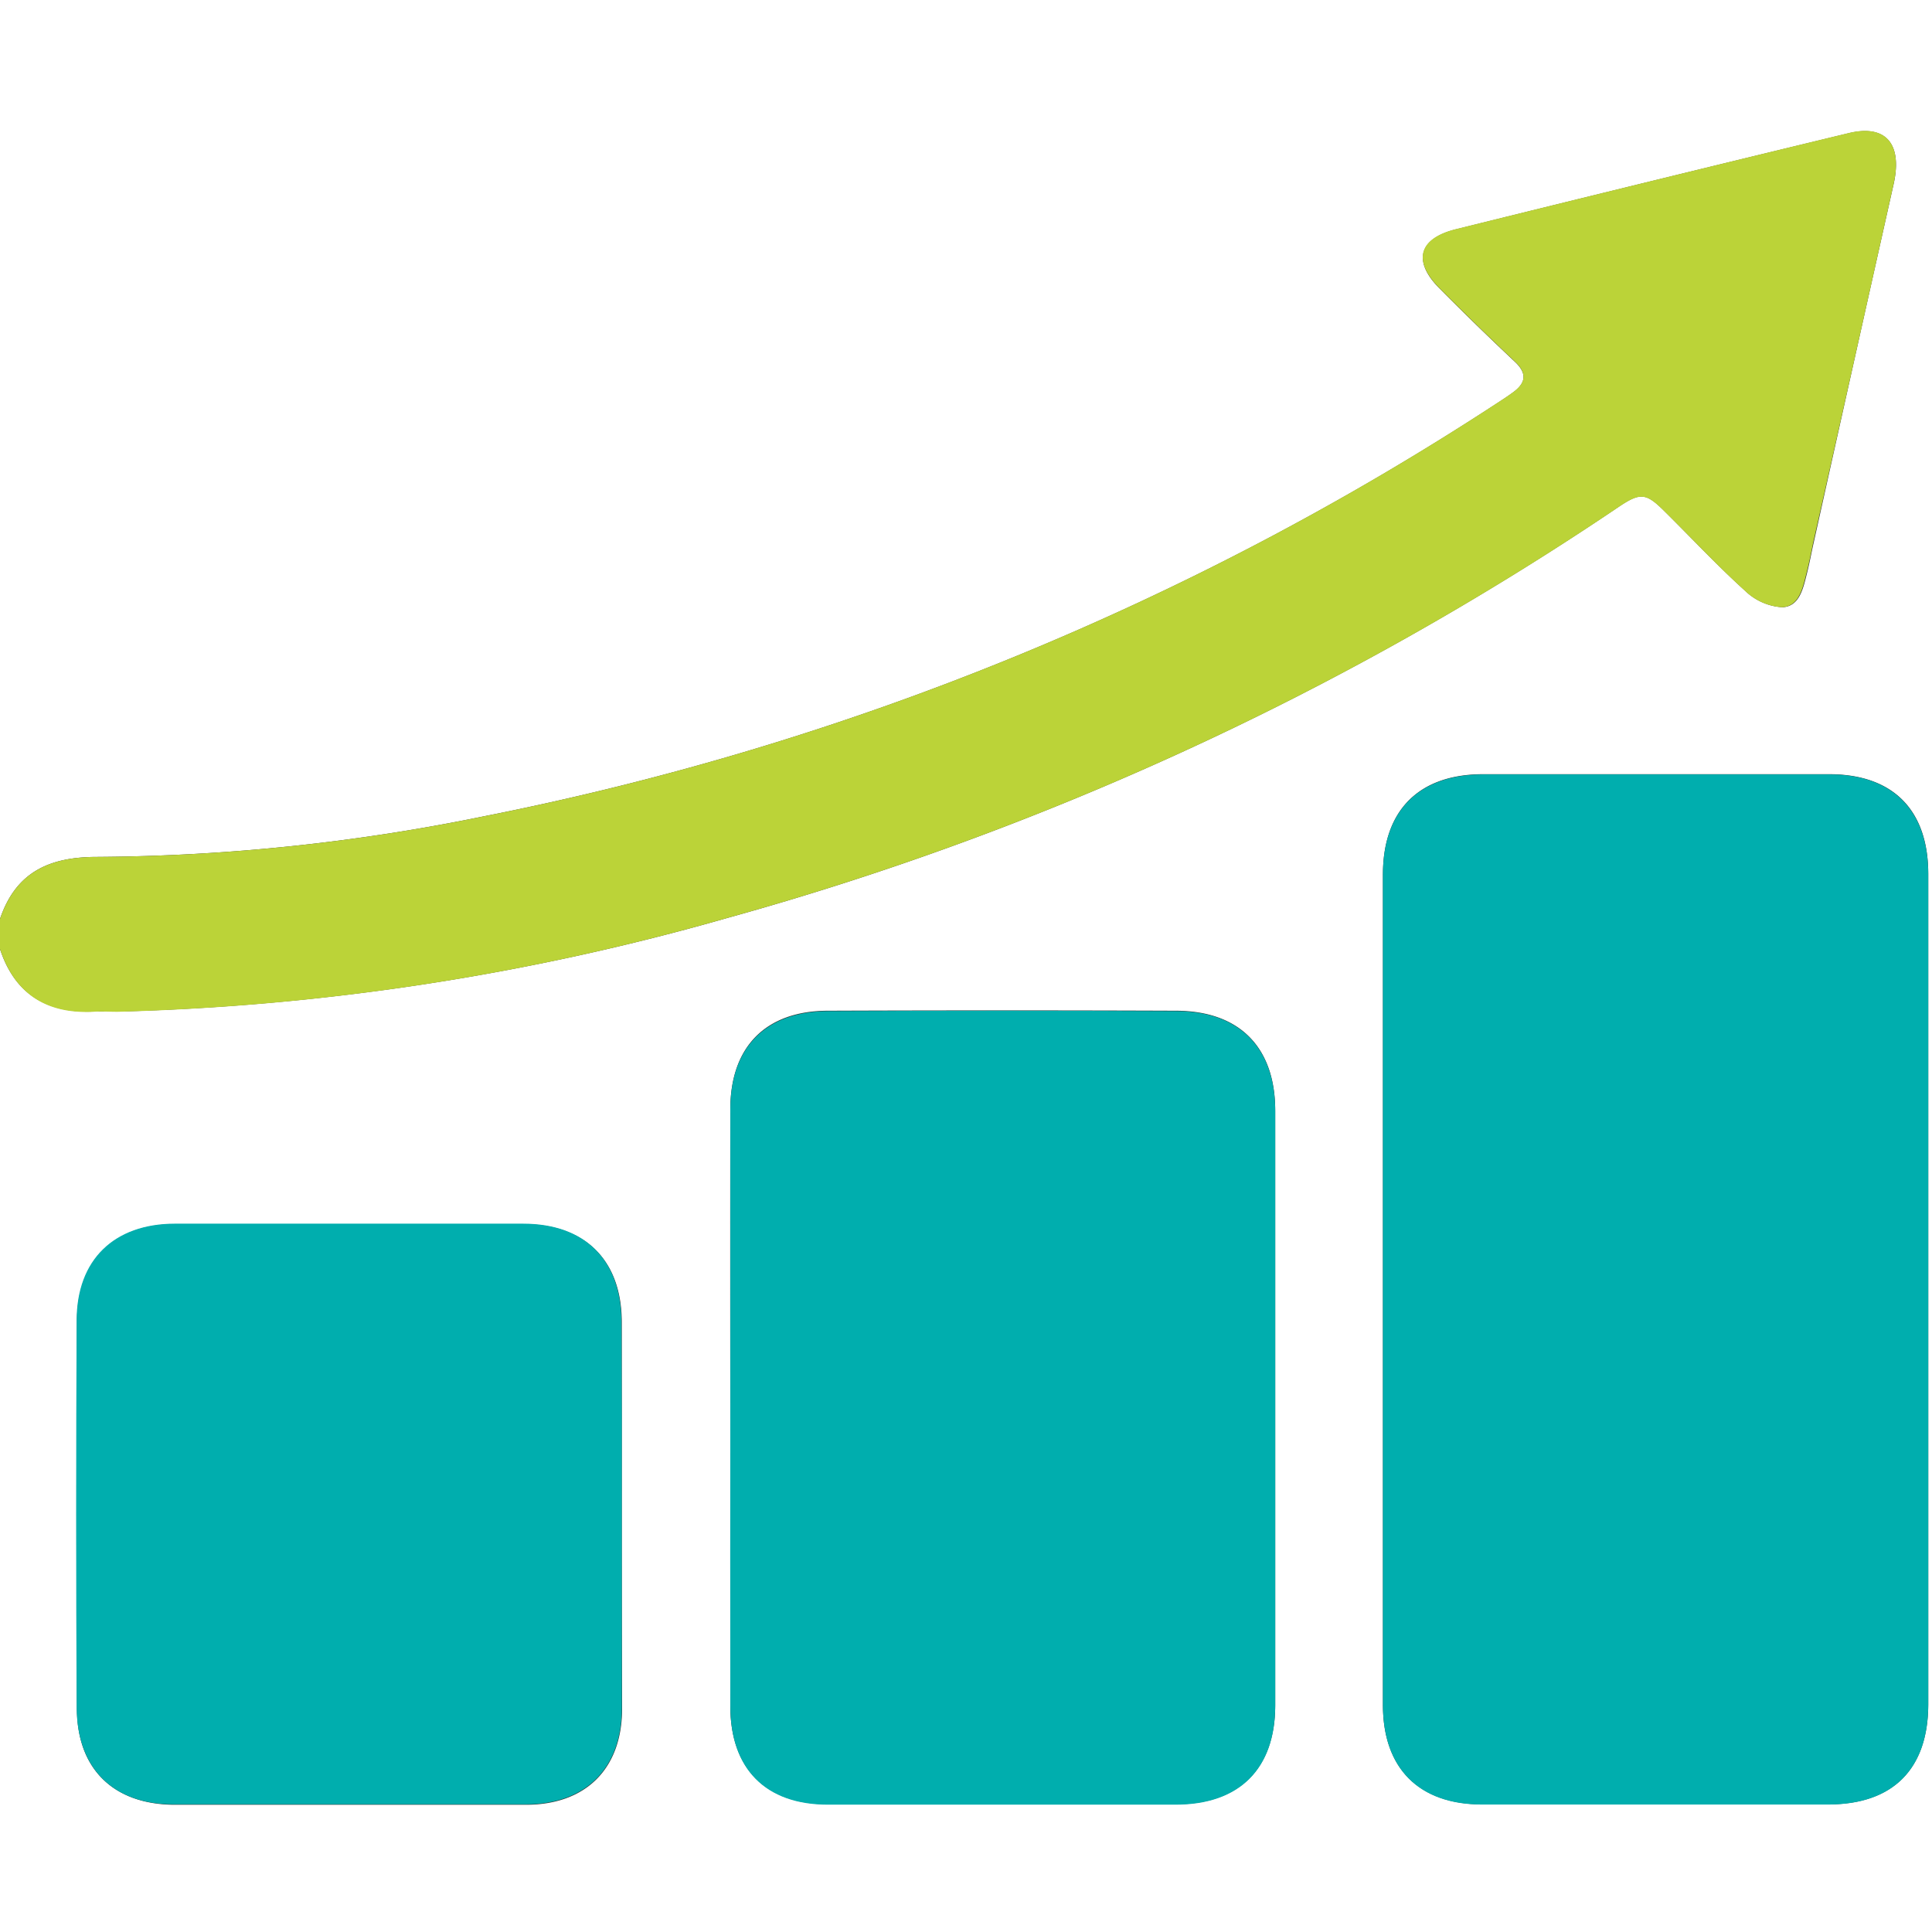
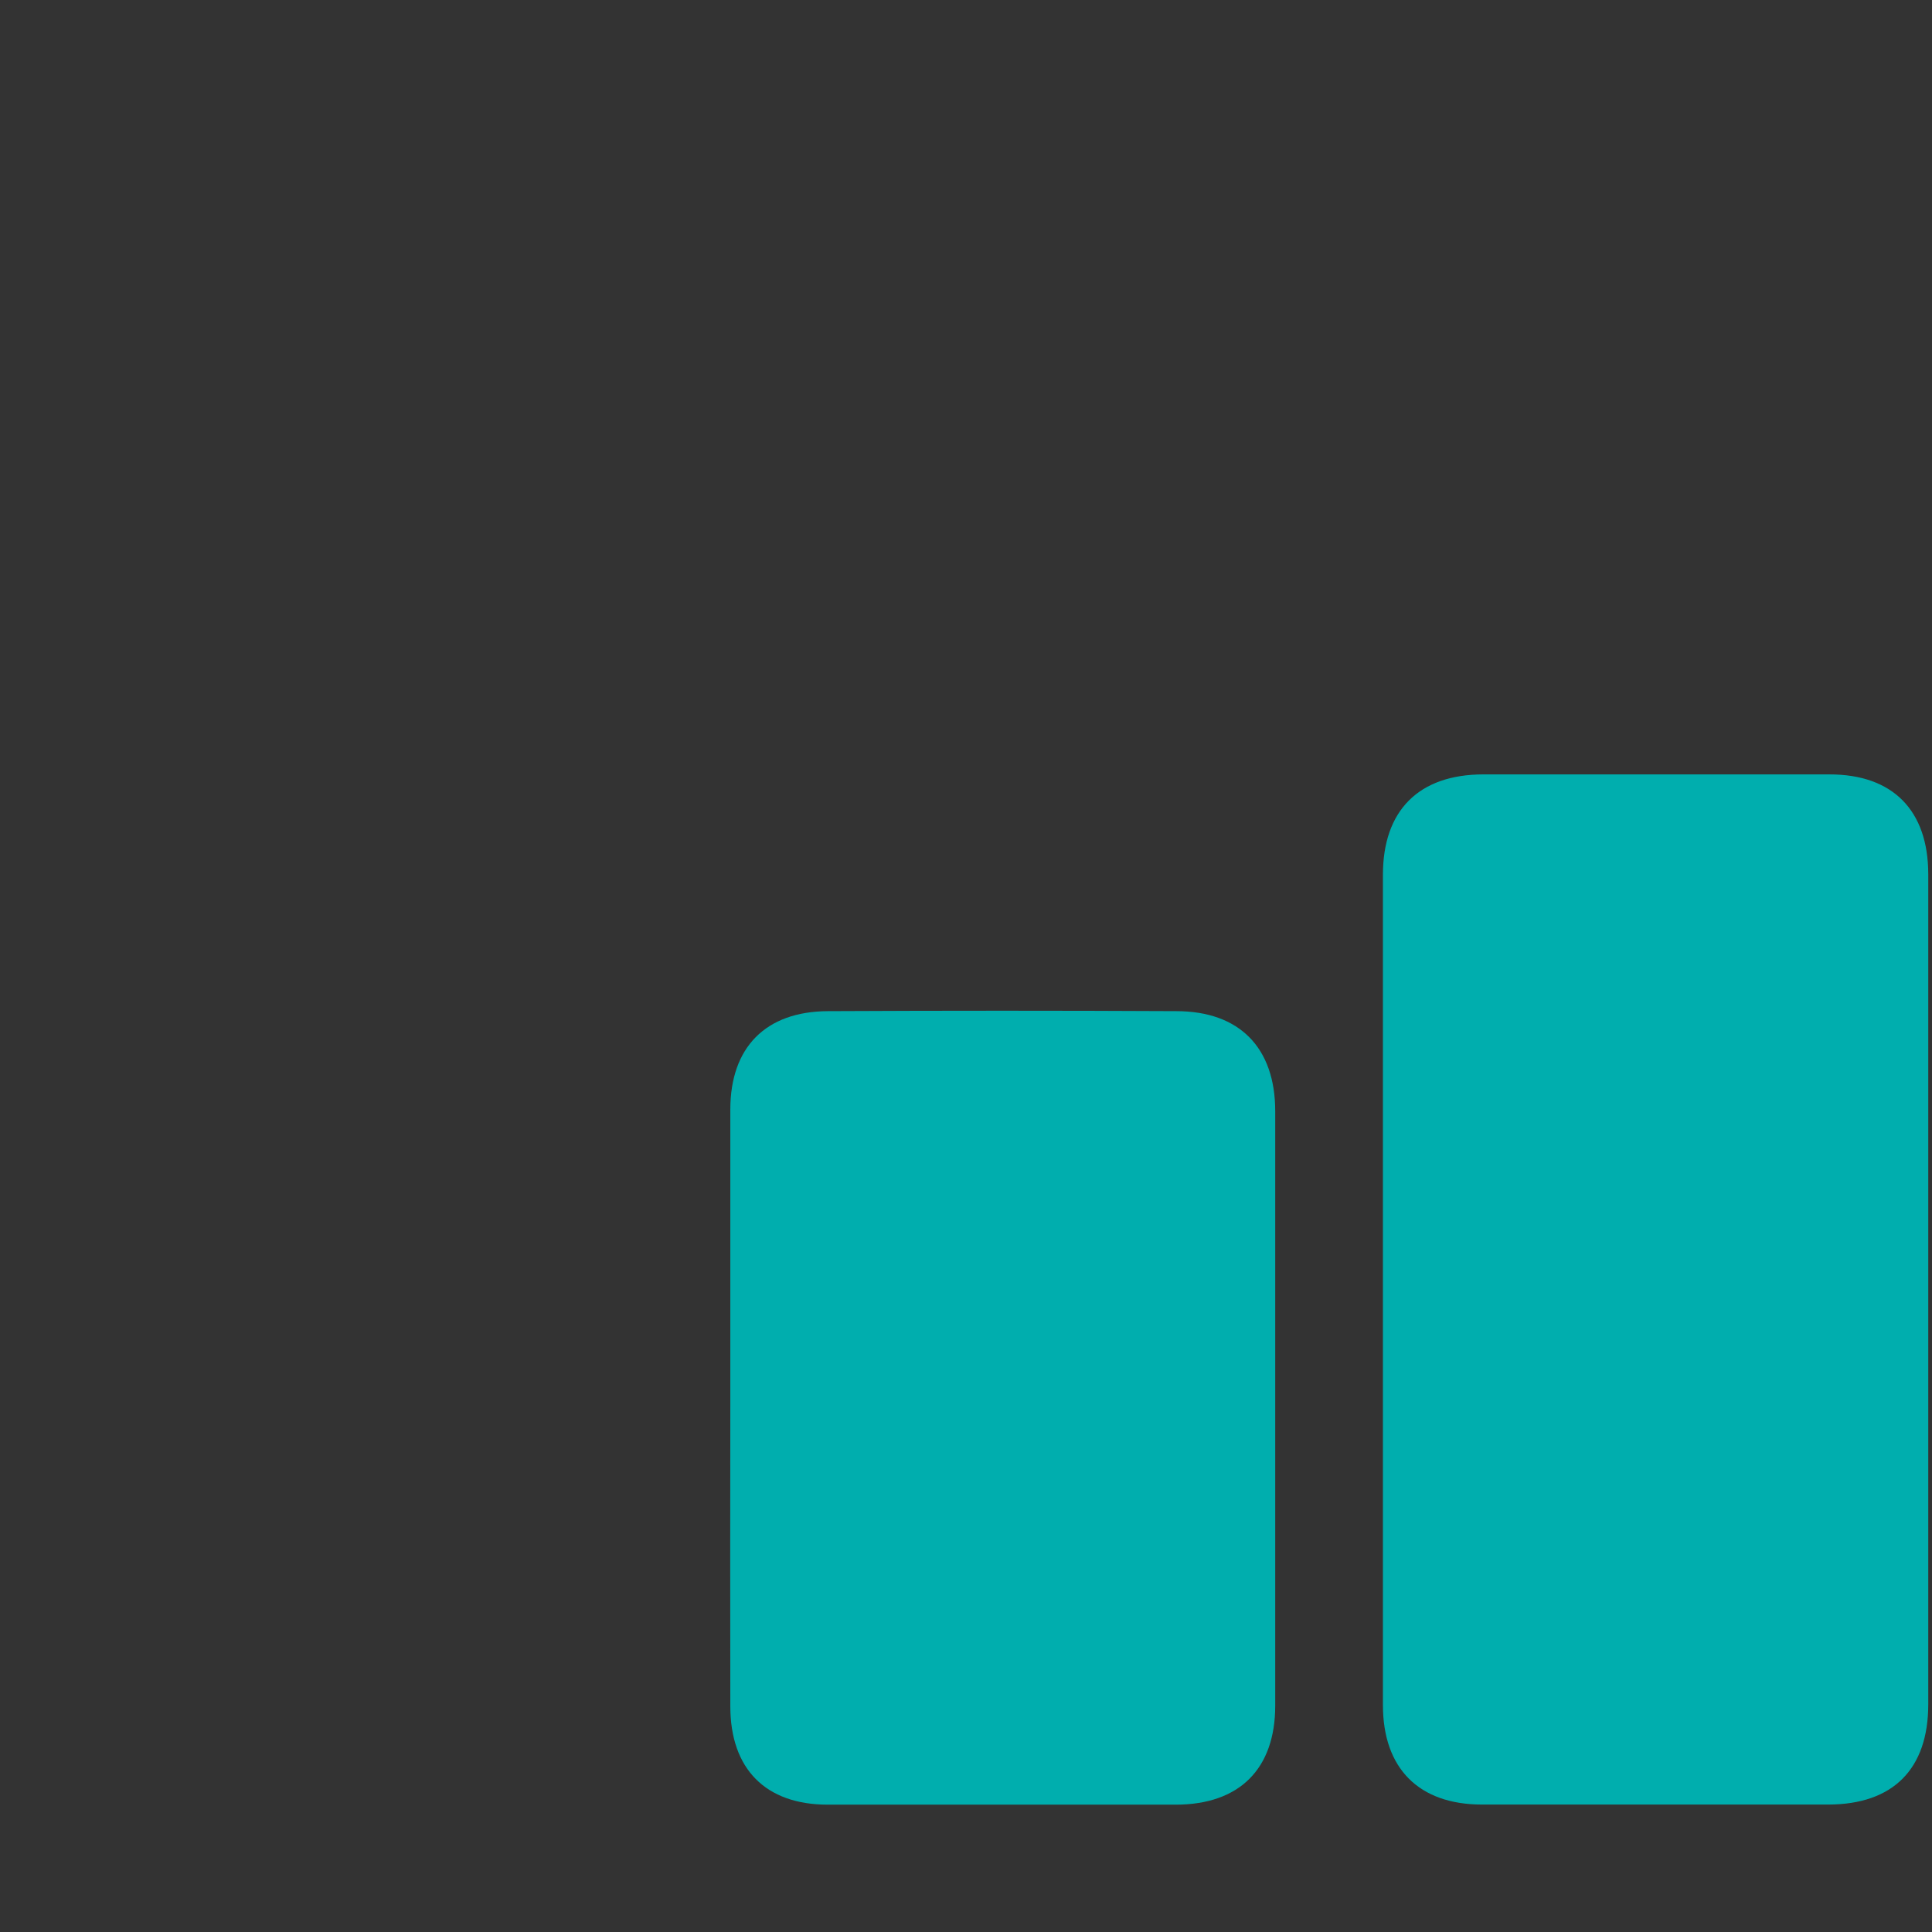
<svg xmlns="http://www.w3.org/2000/svg" viewBox="0 0 181 181">
  <rect x="0" y="0" width="181" height="181" fill="#333333" stroke="none" />
  <defs>
    <style>.cls-1{fill:#fff;}.cls-2{fill:#bbd338;}.cls-3{fill:#00aeae;}</style>
  </defs>
  <title>Asset 9</title>
  <g id="Layer_2" data-name="Layer 2">
    <g id="Layer_1-2" data-name="Layer 1">
-       <path class="cls-1" d="M0,86.09V0H181V181H0V88.91c1.38,4.21,4.36,6,8.71,5.86.76,0,1.52,0,2.29,0A229.28,229.28,0,0,0,68.14,86a285.23,285.23,0,0,0,83.43-38.47c2.11-1.43,2.63-1.38,4.39.38,2.51,2.49,4.92,5.07,7.53,7.43A5.48,5.48,0,0,0,167,56.89c1.61-.08,1.94-1.81,2.29-3.19.25-1,.43-2,.64-2.92Q173.65,34,177.4,17.27c.85-3.8-.73-5.63-4.2-4.79q-18.4,4.44-36.78,9c-3.51.87-4.09,3-1.56,5.54q3.48,3.51,7.08,6.89c1.17,1.11,1,2-.21,2.87-.38.28-.77.54-1.17.8A268.87,268.87,0,0,1,45.31,76.48a185.27,185.27,0,0,1-36.22,3.8C4.59,80.28,1.48,81.72,0,86.09Zm180.65,34.78v-39c0-6-3.31-9.32-9.25-9.34q-16.23,0-32.45,0c-6,0-9.39,3.36-9.39,9.4q0,38.89,0,77.79c0,5.94,3.37,9.31,9.28,9.32h32.45c6.06,0,9.35-3.32,9.36-9.39ZM68.42,131.81q0,14,0,28c0,5.87,3.3,9.21,9.13,9.22q16.31,0,32.62,0c5.93,0,9.29-3.33,9.3-9.28q0-27.85,0-55.71c0-5.94-3.36-9.33-9.27-9.35q-16.3-.06-32.62,0c-5.85,0-9.16,3.39-9.16,9.22Q68.4,117.89,68.42,131.81ZM58.25,141.88q0-9,0-18c0-5.8-3.41-9.19-9.22-9.2q-16.31,0-32.62,0c-5.69,0-9.17,3.37-9.2,9.07q-.09,18.17,0,36.33c0,5.65,3.44,8.95,9.07,9q16.49,0,33,0c5.62,0,9-3.39,9-9C58.26,154,58.25,147.93,58.25,141.88Z" />
-       <path class="cls-2" d="M0,86.09c1.48-4.37,4.59-5.81,9.09-5.81a185.27,185.27,0,0,0,36.22-3.8,268.87,268.87,0,0,0,95.25-38.92c.4-.26.79-.52,1.17-.8,1.19-.87,1.38-1.76.21-2.87q-3.6-3.39-7.08-6.89c-2.53-2.56-2-4.67,1.56-5.54q18.38-4.55,36.78-9c3.47-.84,5.05,1,4.2,4.79Q173.67,34,169.88,50.78c-.21,1-.39,1.95-.64,2.92-.35,1.38-.68,3.11-2.29,3.19a5.48,5.48,0,0,1-3.46-1.53c-2.61-2.36-5-4.94-7.53-7.43-1.76-1.76-2.28-1.81-4.39-.38A285.23,285.23,0,0,1,68.14,86,229.28,229.28,0,0,1,11,94.79c-.77,0-1.53-.05-2.29,0C4.36,95,1.38,93.12,0,88.91Z" />
      <path class="cls-3" d="M180.65,120.87v38.8c0,6.07-3.3,9.38-9.36,9.39H138.84c-5.91,0-9.28-3.38-9.28-9.32q0-38.9,0-77.79c0-6,3.34-9.39,9.39-9.4q16.22,0,32.45,0c5.94,0,9.24,3.38,9.25,9.34Z" />
      <path class="cls-3" d="M68.42,131.81q0-13.94,0-27.86c0-5.83,3.31-9.2,9.16-9.22q16.32-.08,32.62,0c5.91,0,9.26,3.41,9.27,9.35q0,27.86,0,55.71c0,5.95-3.37,9.27-9.3,9.28q-16.31,0-32.62,0c-5.83,0-9.13-3.35-9.13-9.22Q68.4,145.82,68.42,131.81Z" />
-       <path class="cls-3" d="M58.25,141.88c0,6.05,0,12.11,0,18.16,0,5.62-3.37,9-9,9q-16.48,0-33,0c-5.63,0-9-3.32-9.07-9q-.09-18.17,0-36.33c0-5.7,3.51-9.06,9.2-9.07q16.31,0,32.62,0c5.81,0,9.2,3.4,9.22,9.2Q58.27,132.89,58.25,141.88Z" />
    </g>
  </g>
</svg>